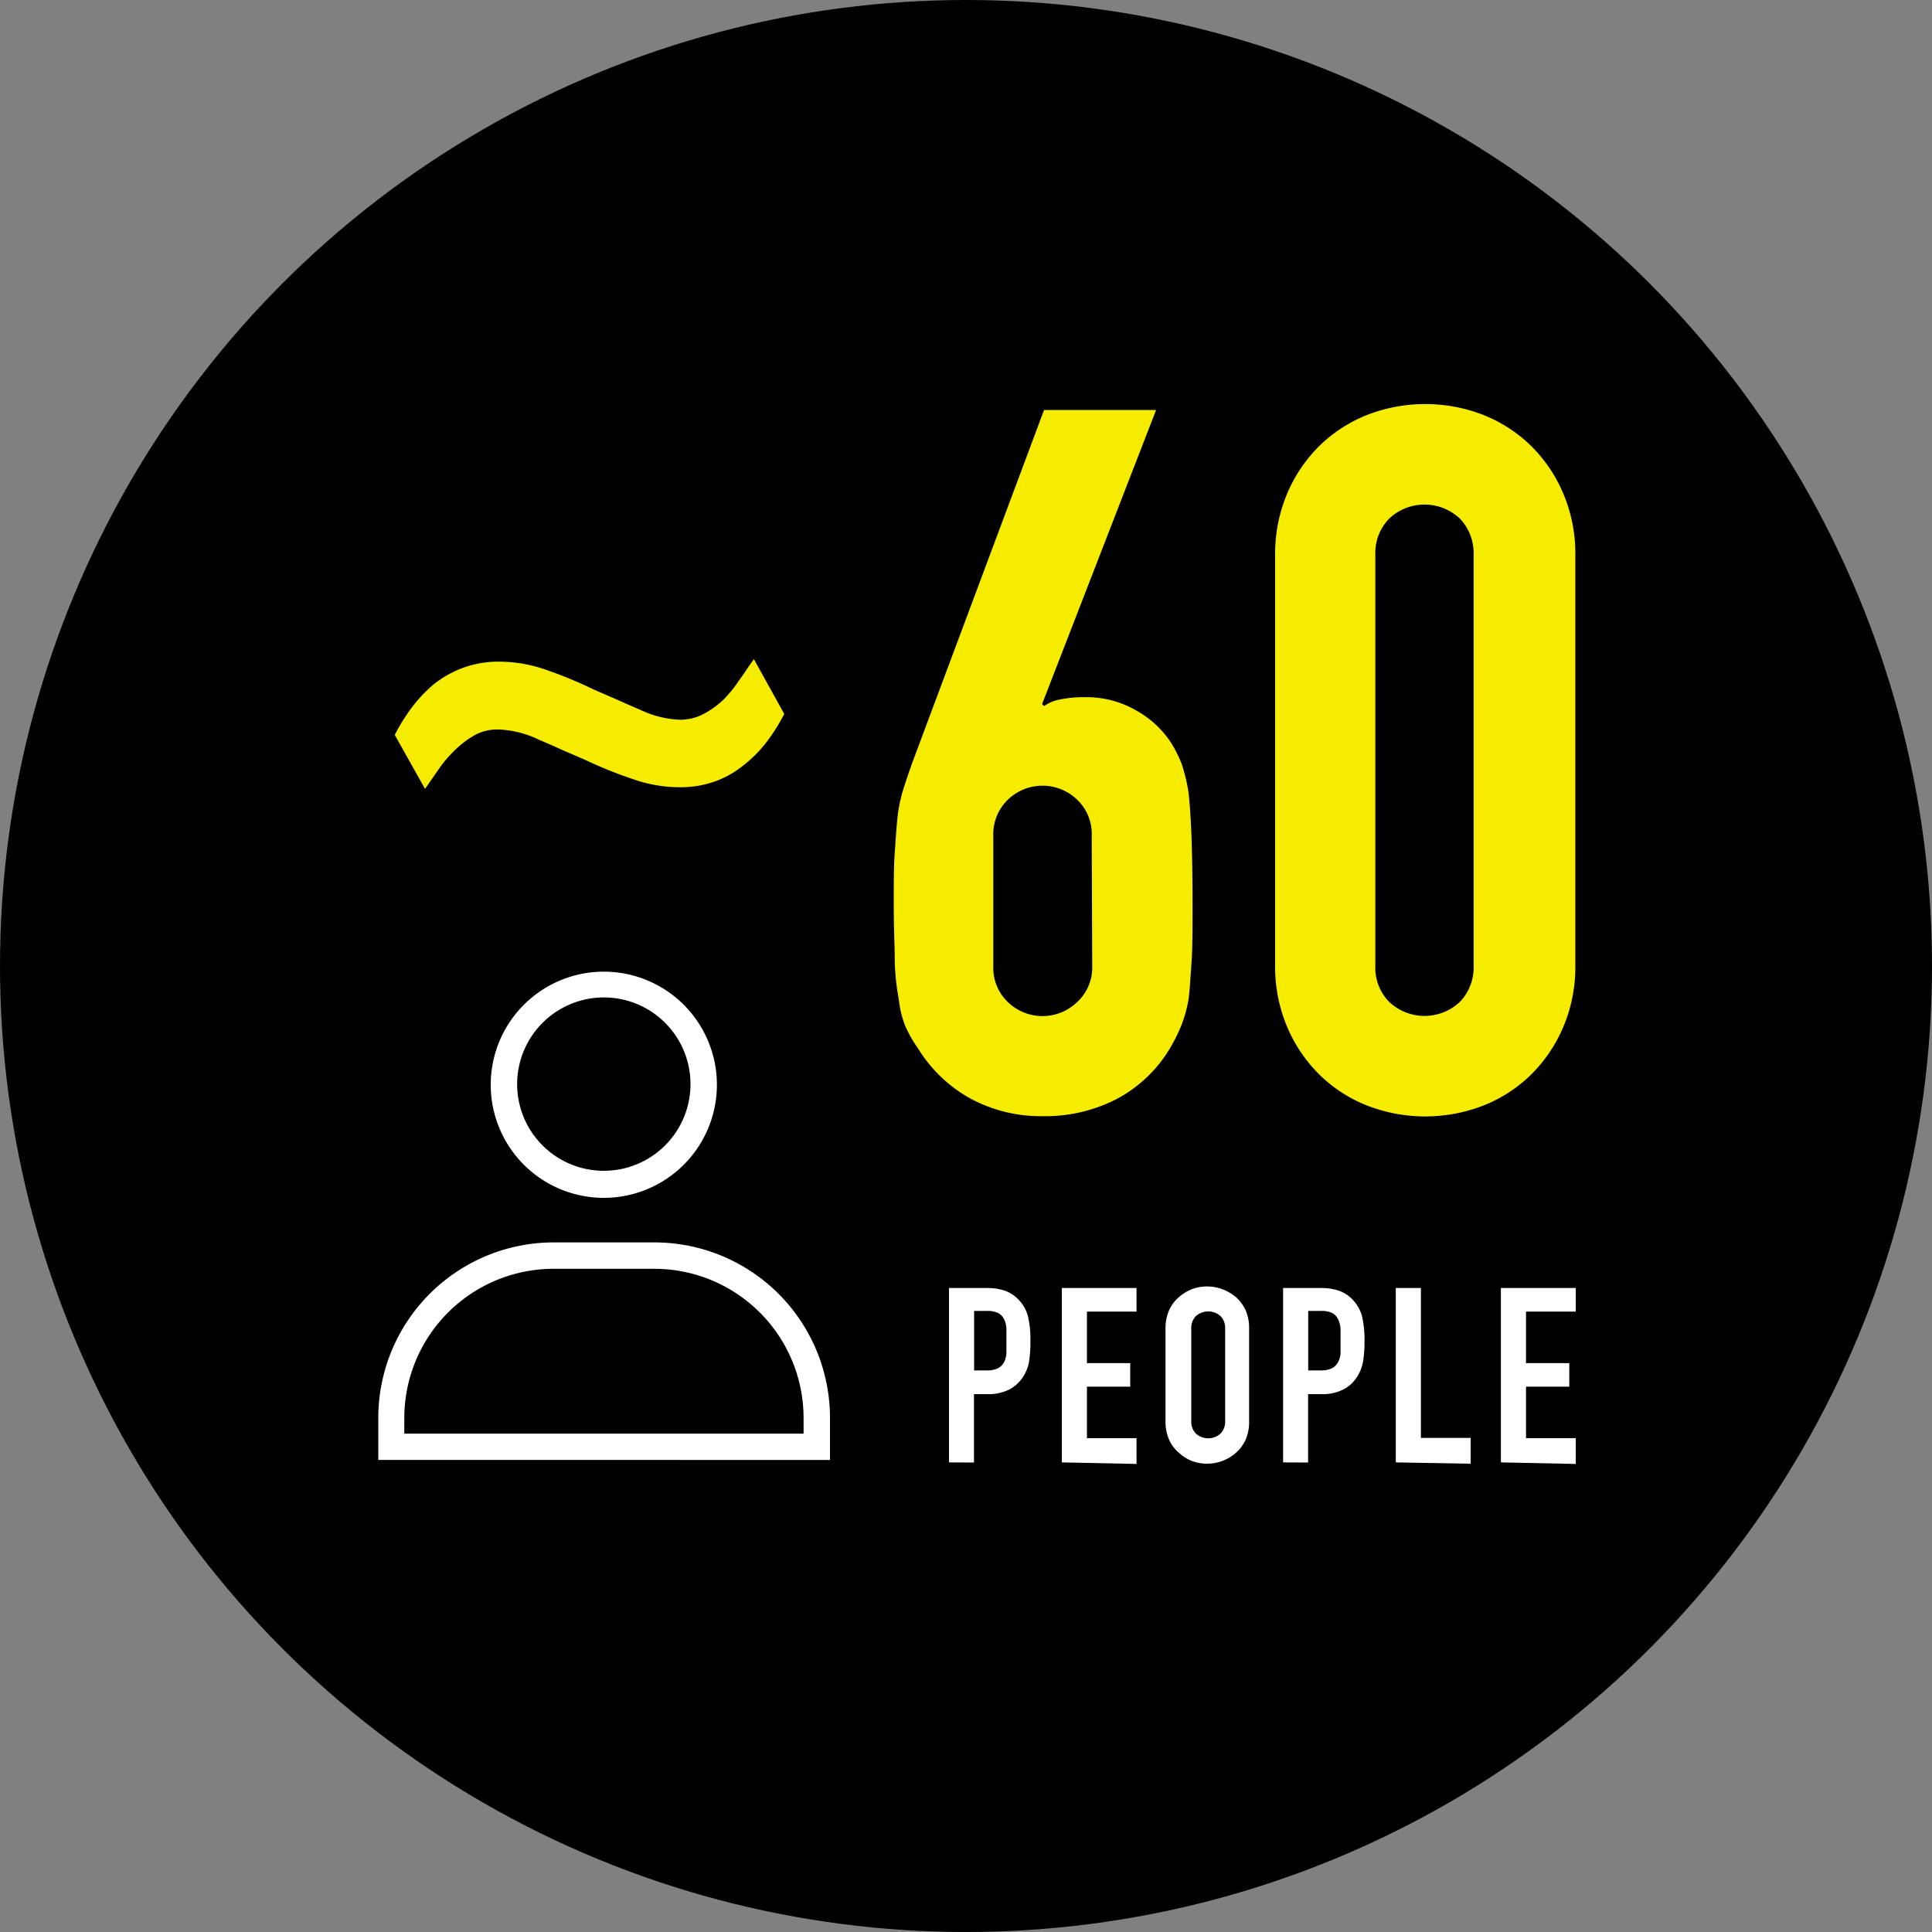
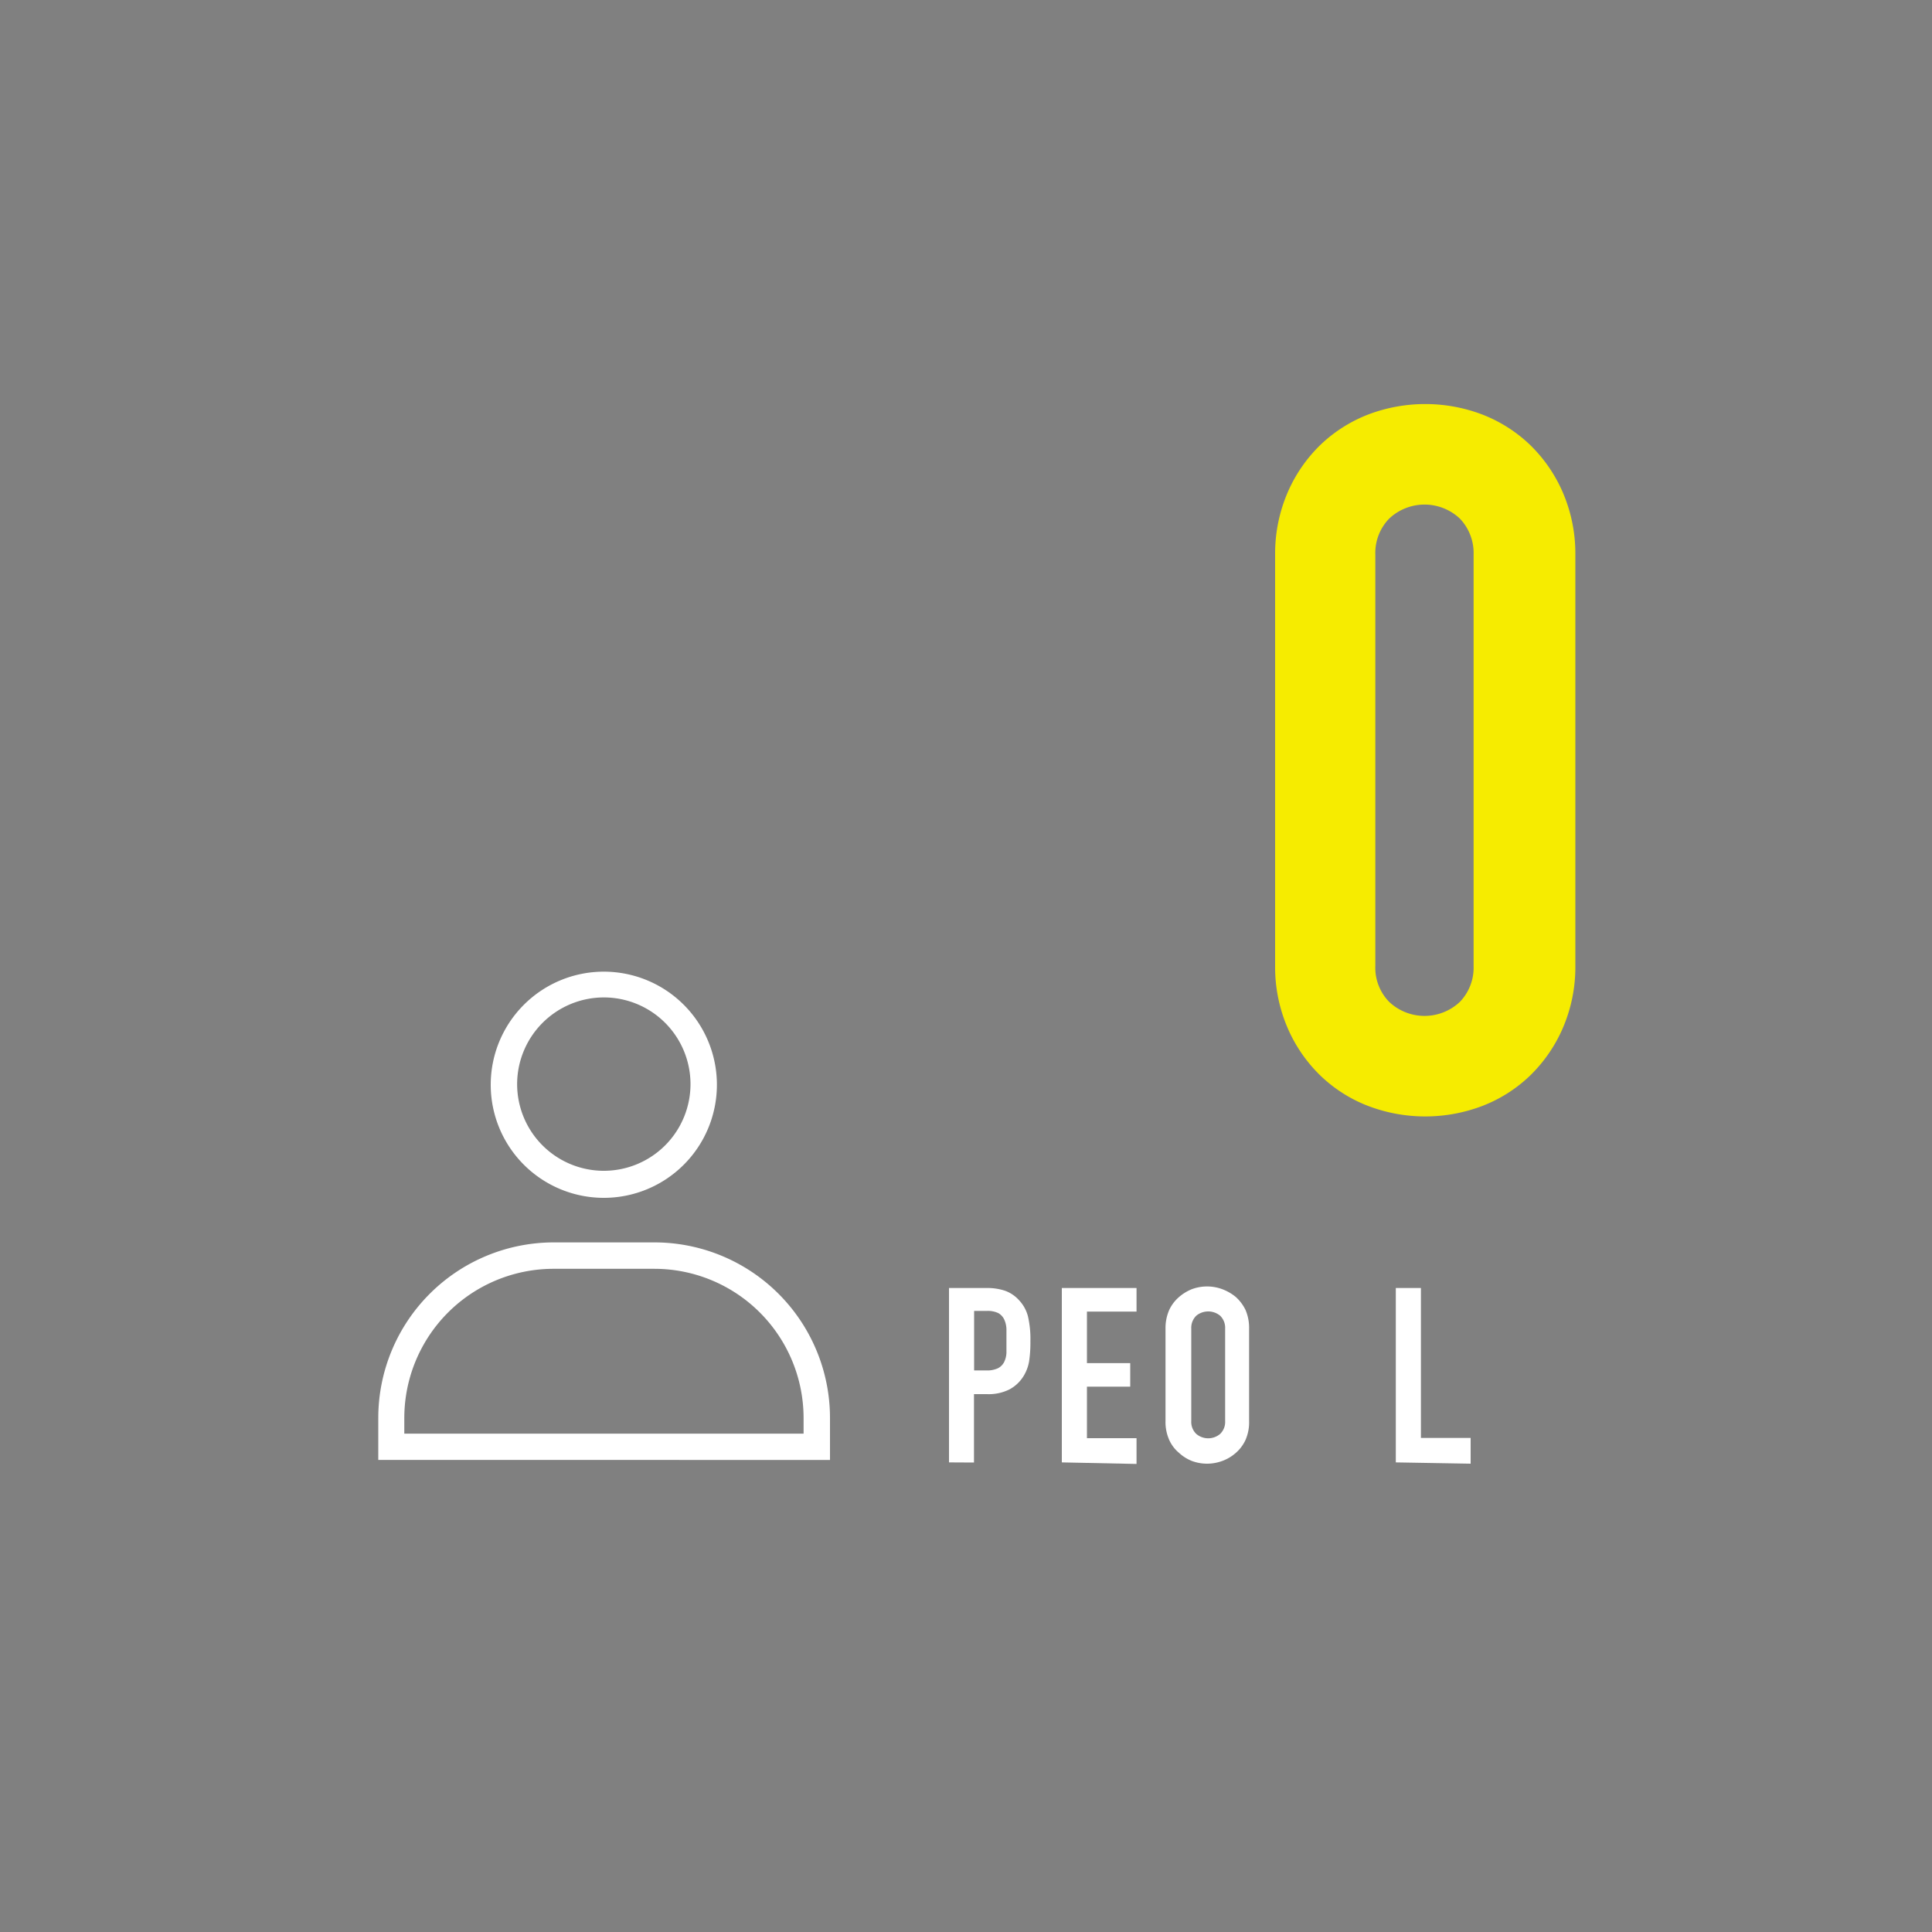
<svg xmlns="http://www.w3.org/2000/svg" viewBox="0 0 150 150">
  <rect x="0" y="0" width="150" height="150" fill="#808080" stroke="none" />
  <defs>
    <style>.cls-1{fill:#f6ec00;}.cls-2{fill:#fff;}</style>
  </defs>
  <g id="レイヤー_2" data-name="レイヤー 2">
    <g id="圖層_1" data-name="圖層 1">
-       <circle cx="75" cy="75" r="75" />
-       <path class="cls-1" d="M60.89,55.43a14.79,14.79,0,0,1-1.28,2.06,9.84,9.84,0,0,1-1.73,1.8,7.64,7.64,0,0,1-2.26,1.34,8,8,0,0,1-2.92.49,10.82,10.82,0,0,1-3.53-.62A33.87,33.87,0,0,1,45.44,59l-1.8-.78c-.59-.27-1.19-.53-1.8-.79a7.86,7.86,0,0,0-3.08-.79A3.67,3.67,0,0,0,37,57a7.24,7.24,0,0,0-1.51,1.08,9.69,9.69,0,0,0-1.31,1.47L33,61.25l-2.35-4.19A14.7,14.7,0,0,1,31.92,55a11.3,11.3,0,0,1,1.74-1.86,8.3,8.3,0,0,1,2.26-1.28,8,8,0,0,1,2.91-.49,11.09,11.09,0,0,1,3.53.62,33.87,33.87,0,0,1,3.73,1.54l1.8.78c.59.27,1.19.53,1.8.79a7.86,7.86,0,0,0,3.08.78,3.88,3.88,0,0,0,1.8-.42,6.92,6.92,0,0,0,1.54-1.08,9.65,9.65,0,0,0,1.24-1.51c.22-.3.42-.58.59-.85l.59-.85Z" />
-       <path class="cls-1" d="M89.76,31.83,80.91,54.66l.15.16a3,3,0,0,1,1.18-.5,9.28,9.28,0,0,1,2.1-.19,7.64,7.64,0,0,1,3.82,1,7.71,7.71,0,0,1,2.75,2.52,9.41,9.41,0,0,1,.84,1.68,13,13,0,0,1,.53,2.22c.1.91.18,2.07.23,3.47s.08,3.17.08,5.31c0,1.78,0,3.24-.08,4.39s-.13,2.1-.23,2.86a10.36,10.36,0,0,1-.57,2.06,13.74,13.74,0,0,1-.88,1.76,10.61,10.61,0,0,1-4.08,3.9A12.08,12.08,0,0,1,81,86.66a11.53,11.53,0,0,1-5.73-1.41,11.08,11.08,0,0,1-4-3.86,10,10,0,0,1-1-1.76,8,8,0,0,1-.49-2.06,18.21,18.21,0,0,1-.31-2.86c0-1.15-.08-2.61-.08-4.39s0-3.07.08-4.16.13-2,.23-2.87a11.58,11.58,0,0,1,.46-2.1c.2-.63.43-1.31.68-2L81.06,31.83Zm-5,33.07a3.67,3.67,0,0,0-1.15-2.83,3.87,3.87,0,0,0-5.34,0,3.71,3.71,0,0,0-1.15,2.83V75a3.68,3.68,0,0,0,1.15,2.82,3.87,3.87,0,0,0,5.34,0A3.65,3.65,0,0,0,84.8,75Z" />
      <path class="cls-1" d="M99,43.06a12,12,0,0,1,1-4.89,11.47,11.47,0,0,1,2.56-3.67,11.22,11.22,0,0,1,3.7-2.33,12.47,12.47,0,0,1,8.79,0,11.22,11.22,0,0,1,3.7,2.33,11.47,11.47,0,0,1,2.56,3.67,12,12,0,0,1,1,4.89V75a11.93,11.93,0,0,1-1,4.88,11.47,11.47,0,0,1-2.56,3.67,11.06,11.06,0,0,1-3.7,2.33,12.47,12.47,0,0,1-8.79,0,11.06,11.06,0,0,1-3.7-2.33,11.47,11.47,0,0,1-2.56-3.67A11.93,11.93,0,0,1,99,75ZM106.78,75a3.79,3.79,0,0,0,1.07,2.78,4,4,0,0,0,5.5,0A3.83,3.83,0,0,0,114.41,75V43.06a3.87,3.87,0,0,0-1.06-2.79,4,4,0,0,0-5.5,0,3.83,3.83,0,0,0-1.07,2.79Z" />
      <path class="cls-2" d="M73.68,113.54V100H76.6a4.38,4.38,0,0,1,1.42.21,2.68,2.68,0,0,1,1.1.74,2.86,2.86,0,0,1,.69,1.25,7.76,7.76,0,0,1,.19,1.94,9.73,9.73,0,0,1-.1,1.55,3.21,3.21,0,0,1-.45,1.18,2.88,2.88,0,0,1-1.07,1,3.59,3.59,0,0,1-1.76.37h-1v5.31Zm1.95-11.76v4.62h.94a2,2,0,0,0,.91-.17,1.11,1.11,0,0,0,.48-.48,1.8,1.8,0,0,0,.18-.71q0-.42,0-.93c0-.32,0-.62,0-.91a1.92,1.92,0,0,0-.17-.75,1.12,1.12,0,0,0-.46-.5,1.88,1.88,0,0,0-.88-.17Z" />
      <path class="cls-2" d="M82.44,113.54V100h5.8v1.83H84.39v4h3.36v1.83H84.39v4h3.85v2Z" />
      <path class="cls-2" d="M90.49,103.15a3.51,3.51,0,0,1,.29-1.45,3,3,0,0,1,.76-1,3.51,3.51,0,0,1,1-.61,3.39,3.39,0,0,1,2.35,0,3.61,3.61,0,0,1,1.06.61,3.28,3.28,0,0,1,.75,1,3.51,3.51,0,0,1,.28,1.45v7.18a3.41,3.41,0,0,1-.28,1.47,3,3,0,0,1-.75,1,3.28,3.28,0,0,1-1.06.63,3.39,3.39,0,0,1-2.35,0,3.19,3.19,0,0,1-1-.63,2.78,2.78,0,0,1-.76-1,3.41,3.41,0,0,1-.29-1.47Zm2,7.18a1.29,1.29,0,0,0,.39,1,1.43,1.43,0,0,0,1.85,0,1.29,1.29,0,0,0,.39-1v-7.18a1.31,1.31,0,0,0-.39-1,1.46,1.46,0,0,0-1.85,0,1.31,1.31,0,0,0-.39,1Z" />
-       <path class="cls-2" d="M99.62,113.54V100h2.92a4.36,4.36,0,0,1,1.41.21,2.65,2.65,0,0,1,1.11.74,3,3,0,0,1,.69,1.25,8.26,8.26,0,0,1,.19,1.94,9.6,9.6,0,0,1-.11,1.55,3.21,3.21,0,0,1-.45,1.18,2.74,2.74,0,0,1-1.07,1,3.55,3.55,0,0,1-1.75.37h-1v5.31Zm1.95-11.76v4.62h.93a2.07,2.07,0,0,0,.92-.17,1.14,1.14,0,0,0,.47-.48,1.65,1.65,0,0,0,.19-.71c0-.28,0-.59,0-.93s0-.62,0-.91a1.93,1.93,0,0,0-.18-.75,1.09,1.09,0,0,0-.45-.5,1.91,1.91,0,0,0-.88-.17Z" />
      <path class="cls-2" d="M108.37,113.54V100h1.95v11.64h3.86v2Z" />
-       <path class="cls-2" d="M116.53,113.54V100h5.81v1.83h-3.86v4h3.36v1.83h-3.36v4h3.86v2Z" />
      <path class="cls-2" d="M46.88,77.44a6.73,6.73,0,1,1-6.73,6.73,6.74,6.74,0,0,1,6.73-6.73m0-2a8.78,8.78,0,1,0,8.78,8.78,8.78,8.78,0,0,0-8.78-8.78Z" />
      <path class="cls-2" d="M50.81,98.51a11.59,11.59,0,0,1,11.58,11.58v1.22h-31v-1.22A11.59,11.59,0,0,1,43,98.51h7.86m0-2.05H43a13.63,13.63,0,0,0-13.63,13.63v3.26H64.44v-3.26A13.63,13.63,0,0,0,50.81,96.46Z" />
    </g>
  </g>
</svg>